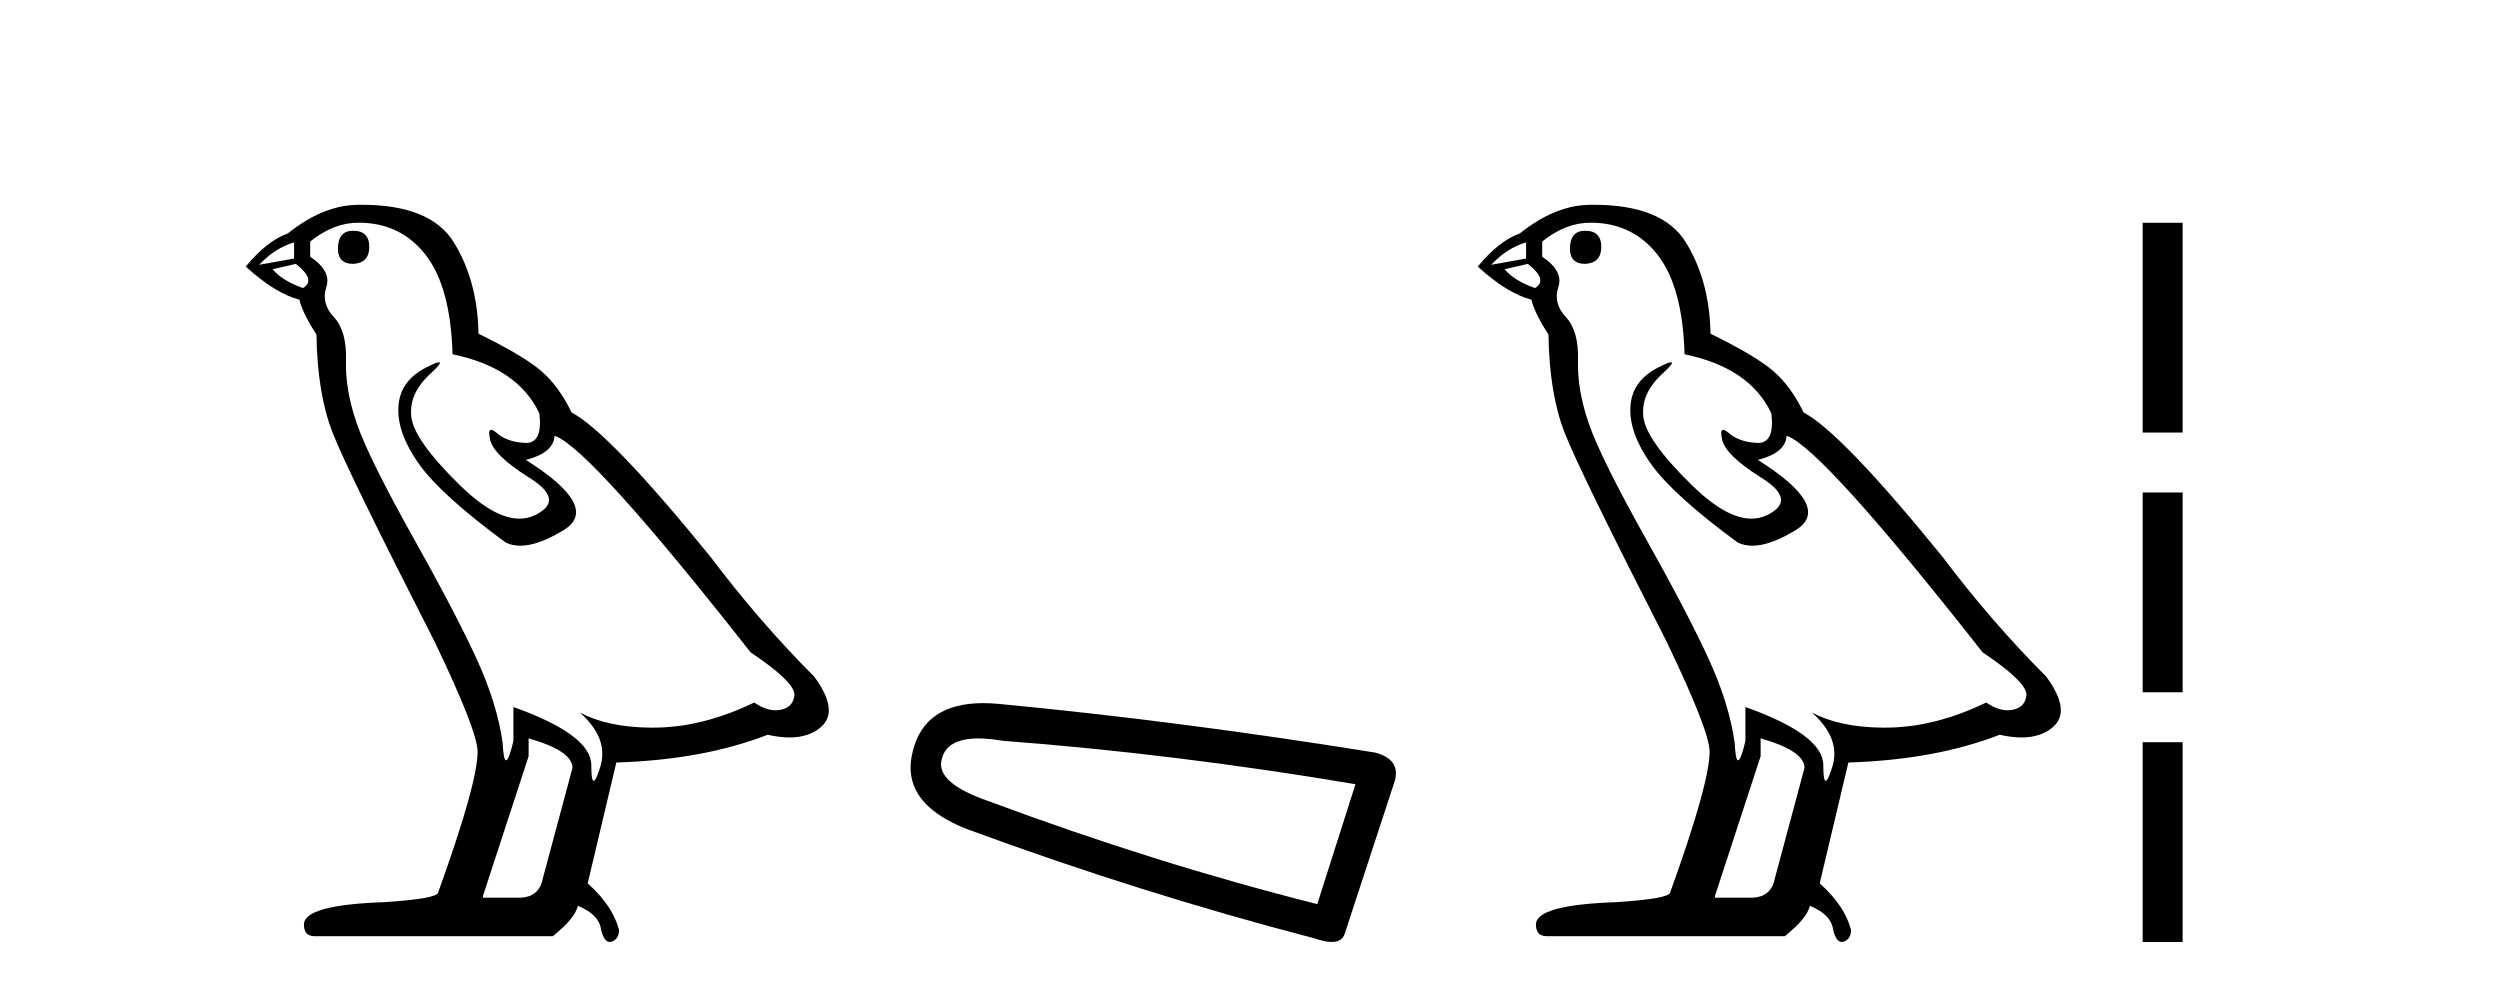
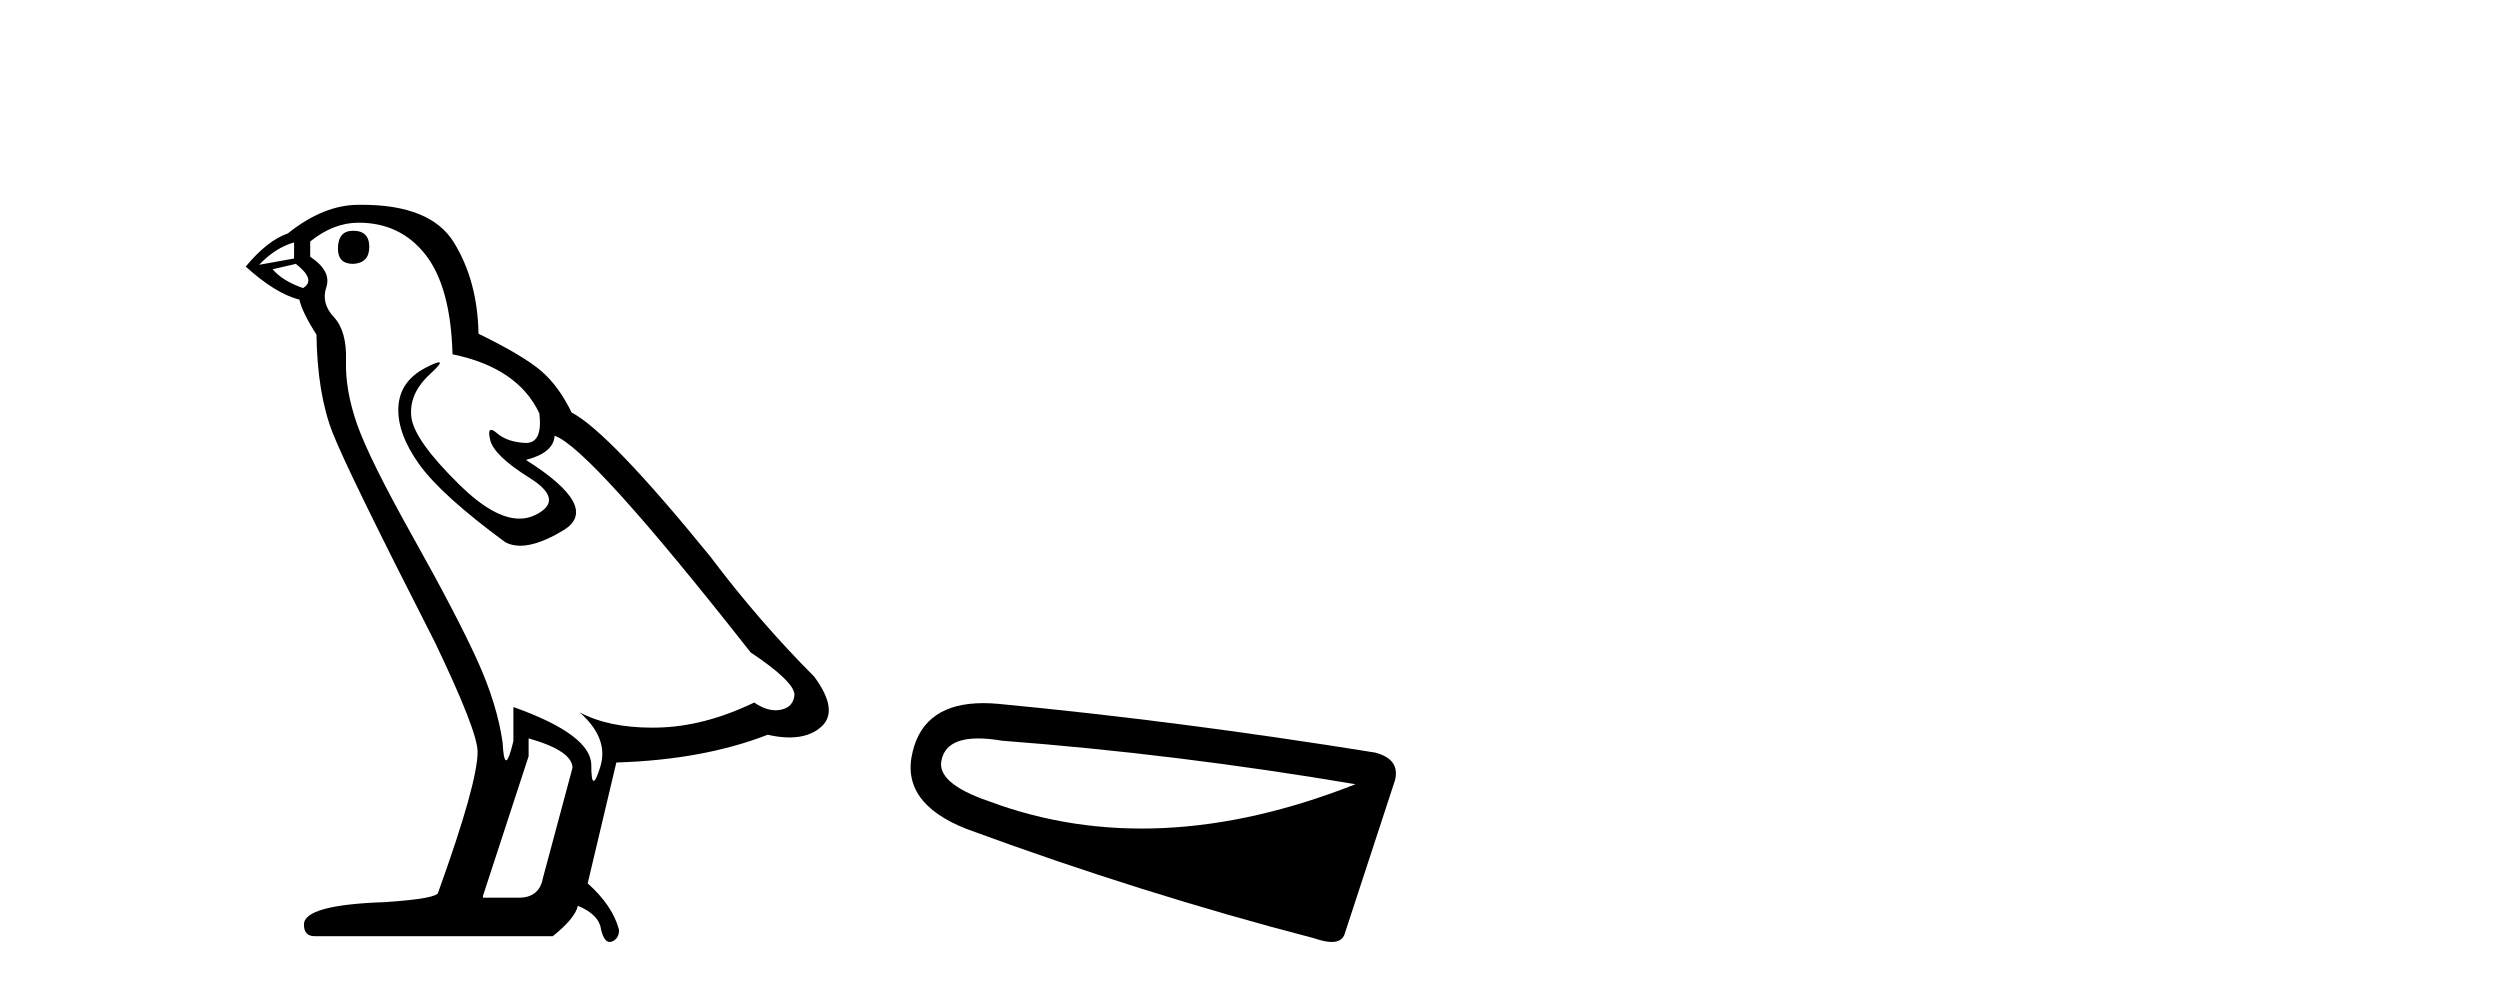
<svg xmlns="http://www.w3.org/2000/svg" width="103.0" height="41.0">
  <path d="M 14.55 9.507 Q 13.923 9.507 13.923 10.245 Q 13.923 10.872 14.55 10.872 Q 15.214 10.835 15.214 10.171 Q 15.214 9.507 14.55 9.507 ZM 12.116 9.987 L 12.116 10.651 L 10.677 10.909 Q 11.341 10.208 12.116 9.987 ZM 12.19 10.872 Q 13.038 11.536 12.485 11.868 Q 11.636 11.573 11.231 11.093 L 12.19 10.872 ZM 14.771 9.175 Q 16.505 9.175 17.538 10.503 Q 18.57 11.831 18.644 14.597 Q 21.336 15.15 22.222 17.031 Q 22.365 18.249 21.673 18.249 Q 21.653 18.249 21.631 18.248 Q 20.894 18.211 20.47 17.843 Q 20.315 17.709 20.237 17.709 Q 20.099 17.709 20.193 18.119 Q 20.341 18.765 21.816 19.687 Q 23.291 20.609 22.056 21.217 Q 21.749 21.368 21.403 21.368 Q 20.353 21.368 18.939 19.982 Q 17.058 18.138 16.947 17.179 Q 16.837 16.22 17.722 15.408 Q 18.248 14.926 18.083 14.926 Q 17.971 14.926 17.538 15.15 Q 16.468 15.703 16.413 16.773 Q 16.357 17.843 17.261 19.115 Q 18.165 20.388 20.82 22.342 Q 21.092 22.484 21.435 22.484 Q 22.164 22.484 23.217 21.844 Q 24.766 20.904 21.668 18.949 Q 22.812 18.654 22.849 17.953 Q 24.287 18.433 30.926 26.879 Q 32.696 28.059 32.733 28.612 Q 32.696 29.129 32.18 29.239 Q 32.069 29.263 31.955 29.263 Q 31.537 29.263 31.073 28.944 Q 29.008 29.94 27.072 29.977 Q 26.97 29.979 26.87 29.979 Q 25.069 29.979 23.881 29.35 L 23.881 29.35 Q 25.098 30.42 24.73 31.6 Q 24.551 32.172 24.459 32.172 Q 24.361 32.172 24.361 31.526 Q 24.361 30.272 21.152 29.129 L 21.152 30.53 Q 20.963 31.324 20.852 31.324 Q 20.745 31.324 20.709 30.604 Q 20.488 29.018 19.658 27.192 Q 18.828 25.367 17.021 22.139 Q 15.214 18.912 14.716 17.492 Q 14.218 16.072 14.255 14.855 Q 14.292 13.638 13.757 13.066 Q 13.222 12.495 13.444 11.831 Q 13.665 11.167 12.78 10.577 L 12.78 9.95 Q 13.739 9.175 14.771 9.175 ZM 21.779 30.42 Q 23.586 30.936 23.586 31.637 L 22.369 36.173 Q 22.222 36.985 21.373 36.985 L 19.898 36.985 L 19.898 36.911 L 21.779 31.157 L 21.779 30.42 ZM 14.904 8.437 Q 14.838 8.437 14.771 8.438 Q 13.333 8.438 11.858 9.618 Q 11.009 9.913 10.124 10.983 Q 11.341 12.089 12.337 12.347 Q 12.448 12.864 13.038 13.786 Q 13.075 16.22 13.702 17.824 Q 14.329 19.429 17.906 26.436 Q 19.677 30.124 19.677 30.973 Q 19.677 32.264 18.054 36.763 Q 18.054 37.022 15.841 37.169 Q 12.522 37.28 12.522 38.091 Q 12.522 38.571 12.964 38.571 L 22.775 38.571 Q 23.697 37.833 23.808 37.317 Q 24.693 37.685 24.766 38.312 Q 24.891 38.809 25.12 38.809 Q 25.162 38.809 25.209 38.792 Q 25.504 38.681 25.504 38.312 Q 25.246 37.317 24.213 36.394 L 25.393 31.415 Q 28.971 31.305 31.627 30.272 Q 32.118 30.383 32.528 30.383 Q 33.348 30.383 33.84 29.94 Q 34.577 29.276 33.544 27.875 Q 31.295 25.625 29.266 22.932 Q 25.098 17.806 23.549 16.994 Q 23.033 15.925 22.314 15.298 Q 21.595 14.671 19.714 13.749 Q 19.677 11.573 18.699 9.987 Q 17.744 8.437 14.904 8.437 Z" style="fill:#000000;stroke:none" />
-   <path d="M 40.306 30.424 Q 40.741 30.424 41.297 30.519 Q 48.463 31.062 55.845 32.31 L 54.271 37.25 Q 47.594 35.567 40.754 33.016 Q 38.529 32.256 38.8 31.279 Q 39.004 30.424 40.306 30.424 ZM 40.514 28.969 Q 38.09 28.969 37.606 30.953 Q 37.063 33.07 39.831 34.156 Q 47.051 36.816 54.162 38.662 Q 54.585 38.809 54.867 38.809 Q 55.311 38.809 55.411 38.444 L 57.474 32.147 Q 57.691 31.279 56.66 31.007 Q 48.571 29.705 41.134 28.999 Q 40.81 28.969 40.514 28.969 Z" style="fill:#000000;stroke:none" />
-   <path d="M 65.309 9.507 Q 64.682 9.507 64.682 10.245 Q 64.682 10.872 65.309 10.872 Q 65.973 10.835 65.973 10.171 Q 65.973 9.507 65.309 9.507 ZM 62.875 9.987 L 62.875 10.651 L 61.437 10.909 Q 62.1 10.208 62.875 9.987 ZM 62.949 10.872 Q 63.797 11.536 63.244 11.868 Q 62.395 11.573 61.99 11.093 L 62.949 10.872 ZM 65.53 9.175 Q 67.264 9.175 68.297 10.503 Q 69.329 11.831 69.403 14.597 Q 72.096 15.15 72.981 17.031 Q 73.124 18.249 72.432 18.249 Q 72.412 18.249 72.391 18.248 Q 71.653 18.211 71.229 17.843 Q 71.075 17.709 70.996 17.709 Q 70.858 17.709 70.952 18.119 Q 71.1 18.765 72.575 19.687 Q 74.05 20.609 72.815 21.217 Q 72.508 21.368 72.162 21.368 Q 71.112 21.368 69.698 19.982 Q 67.817 18.138 67.707 17.179 Q 67.596 16.22 68.481 15.408 Q 69.007 14.926 68.843 14.926 Q 68.73 14.926 68.297 15.15 Q 67.227 15.703 67.172 16.773 Q 67.116 17.843 68.02 19.115 Q 68.924 20.388 71.579 22.342 Q 71.851 22.484 72.194 22.484 Q 72.923 22.484 73.977 21.844 Q 75.526 20.904 72.427 18.949 Q 73.571 18.654 73.608 17.953 Q 75.046 18.433 81.685 26.879 Q 83.455 28.059 83.492 28.612 Q 83.455 29.129 82.939 29.239 Q 82.828 29.263 82.714 29.263 Q 82.296 29.263 81.832 28.944 Q 79.767 29.94 77.831 29.977 Q 77.729 29.979 77.629 29.979 Q 75.828 29.979 74.64 29.35 L 74.64 29.35 Q 75.858 30.42 75.489 31.6 Q 75.31 32.172 75.218 32.172 Q 75.12 32.172 75.12 31.526 Q 75.12 30.272 71.911 29.129 L 71.911 30.53 Q 71.722 31.324 71.611 31.324 Q 71.505 31.324 71.469 30.604 Q 71.247 29.018 70.417 27.192 Q 69.588 25.367 67.78 22.139 Q 65.973 18.912 65.475 17.492 Q 64.977 16.072 65.014 14.855 Q 65.051 13.638 64.516 13.066 Q 63.981 12.495 64.203 11.831 Q 64.424 11.167 63.539 10.577 L 63.539 9.95 Q 64.498 9.175 65.53 9.175 ZM 72.538 30.42 Q 74.345 30.936 74.345 31.637 L 73.128 36.173 Q 72.981 36.985 72.132 36.985 L 70.657 36.985 L 70.657 36.911 L 72.538 31.157 L 72.538 30.42 ZM 65.664 8.437 Q 65.598 8.437 65.53 8.438 Q 64.092 8.438 62.617 9.618 Q 61.768 9.913 60.883 10.983 Q 62.1 12.089 63.096 12.347 Q 63.207 12.864 63.797 13.786 Q 63.834 16.22 64.461 17.824 Q 65.088 19.429 68.665 26.436 Q 70.436 30.124 70.436 30.973 Q 70.436 32.264 68.813 36.763 Q 68.813 37.022 66.6 37.169 Q 63.281 37.28 63.281 38.091 Q 63.281 38.571 63.723 38.571 L 73.534 38.571 Q 74.456 37.833 74.567 37.317 Q 75.452 37.685 75.526 38.312 Q 75.65 38.809 75.879 38.809 Q 75.922 38.809 75.968 38.792 Q 76.263 38.681 76.263 38.312 Q 76.005 37.317 74.972 36.394 L 76.153 31.415 Q 79.73 31.305 82.386 30.272 Q 82.877 30.383 83.287 30.383 Q 84.107 30.383 84.599 29.94 Q 85.336 29.276 84.304 27.875 Q 82.054 25.625 80.025 22.932 Q 75.858 17.806 74.308 16.994 Q 73.792 15.925 73.073 15.298 Q 72.354 14.671 70.473 13.749 Q 70.436 11.573 69.458 9.987 Q 68.503 8.437 65.664 8.437 Z" style="fill:#000000;stroke:none" />
-   <path d="M 88.278 9.179 L 88.278 17.821 L 89.924 17.821 L 89.924 9.179 L 88.278 9.179 M 88.278 20.29 L 88.278 28.521 L 89.924 28.521 L 89.924 20.29 L 88.278 20.29 M 88.278 30.579 L 88.278 38.809 L 89.924 38.809 L 89.924 30.579 L 88.278 30.579 Z" style="fill:#000000;stroke:none" />
+   <path d="M 40.306 30.424 Q 40.741 30.424 41.297 30.519 Q 48.463 31.062 55.845 32.31 Q 47.594 35.567 40.754 33.016 Q 38.529 32.256 38.8 31.279 Q 39.004 30.424 40.306 30.424 ZM 40.514 28.969 Q 38.09 28.969 37.606 30.953 Q 37.063 33.07 39.831 34.156 Q 47.051 36.816 54.162 38.662 Q 54.585 38.809 54.867 38.809 Q 55.311 38.809 55.411 38.444 L 57.474 32.147 Q 57.691 31.279 56.66 31.007 Q 48.571 29.705 41.134 28.999 Q 40.81 28.969 40.514 28.969 Z" style="fill:#000000;stroke:none" />
</svg>